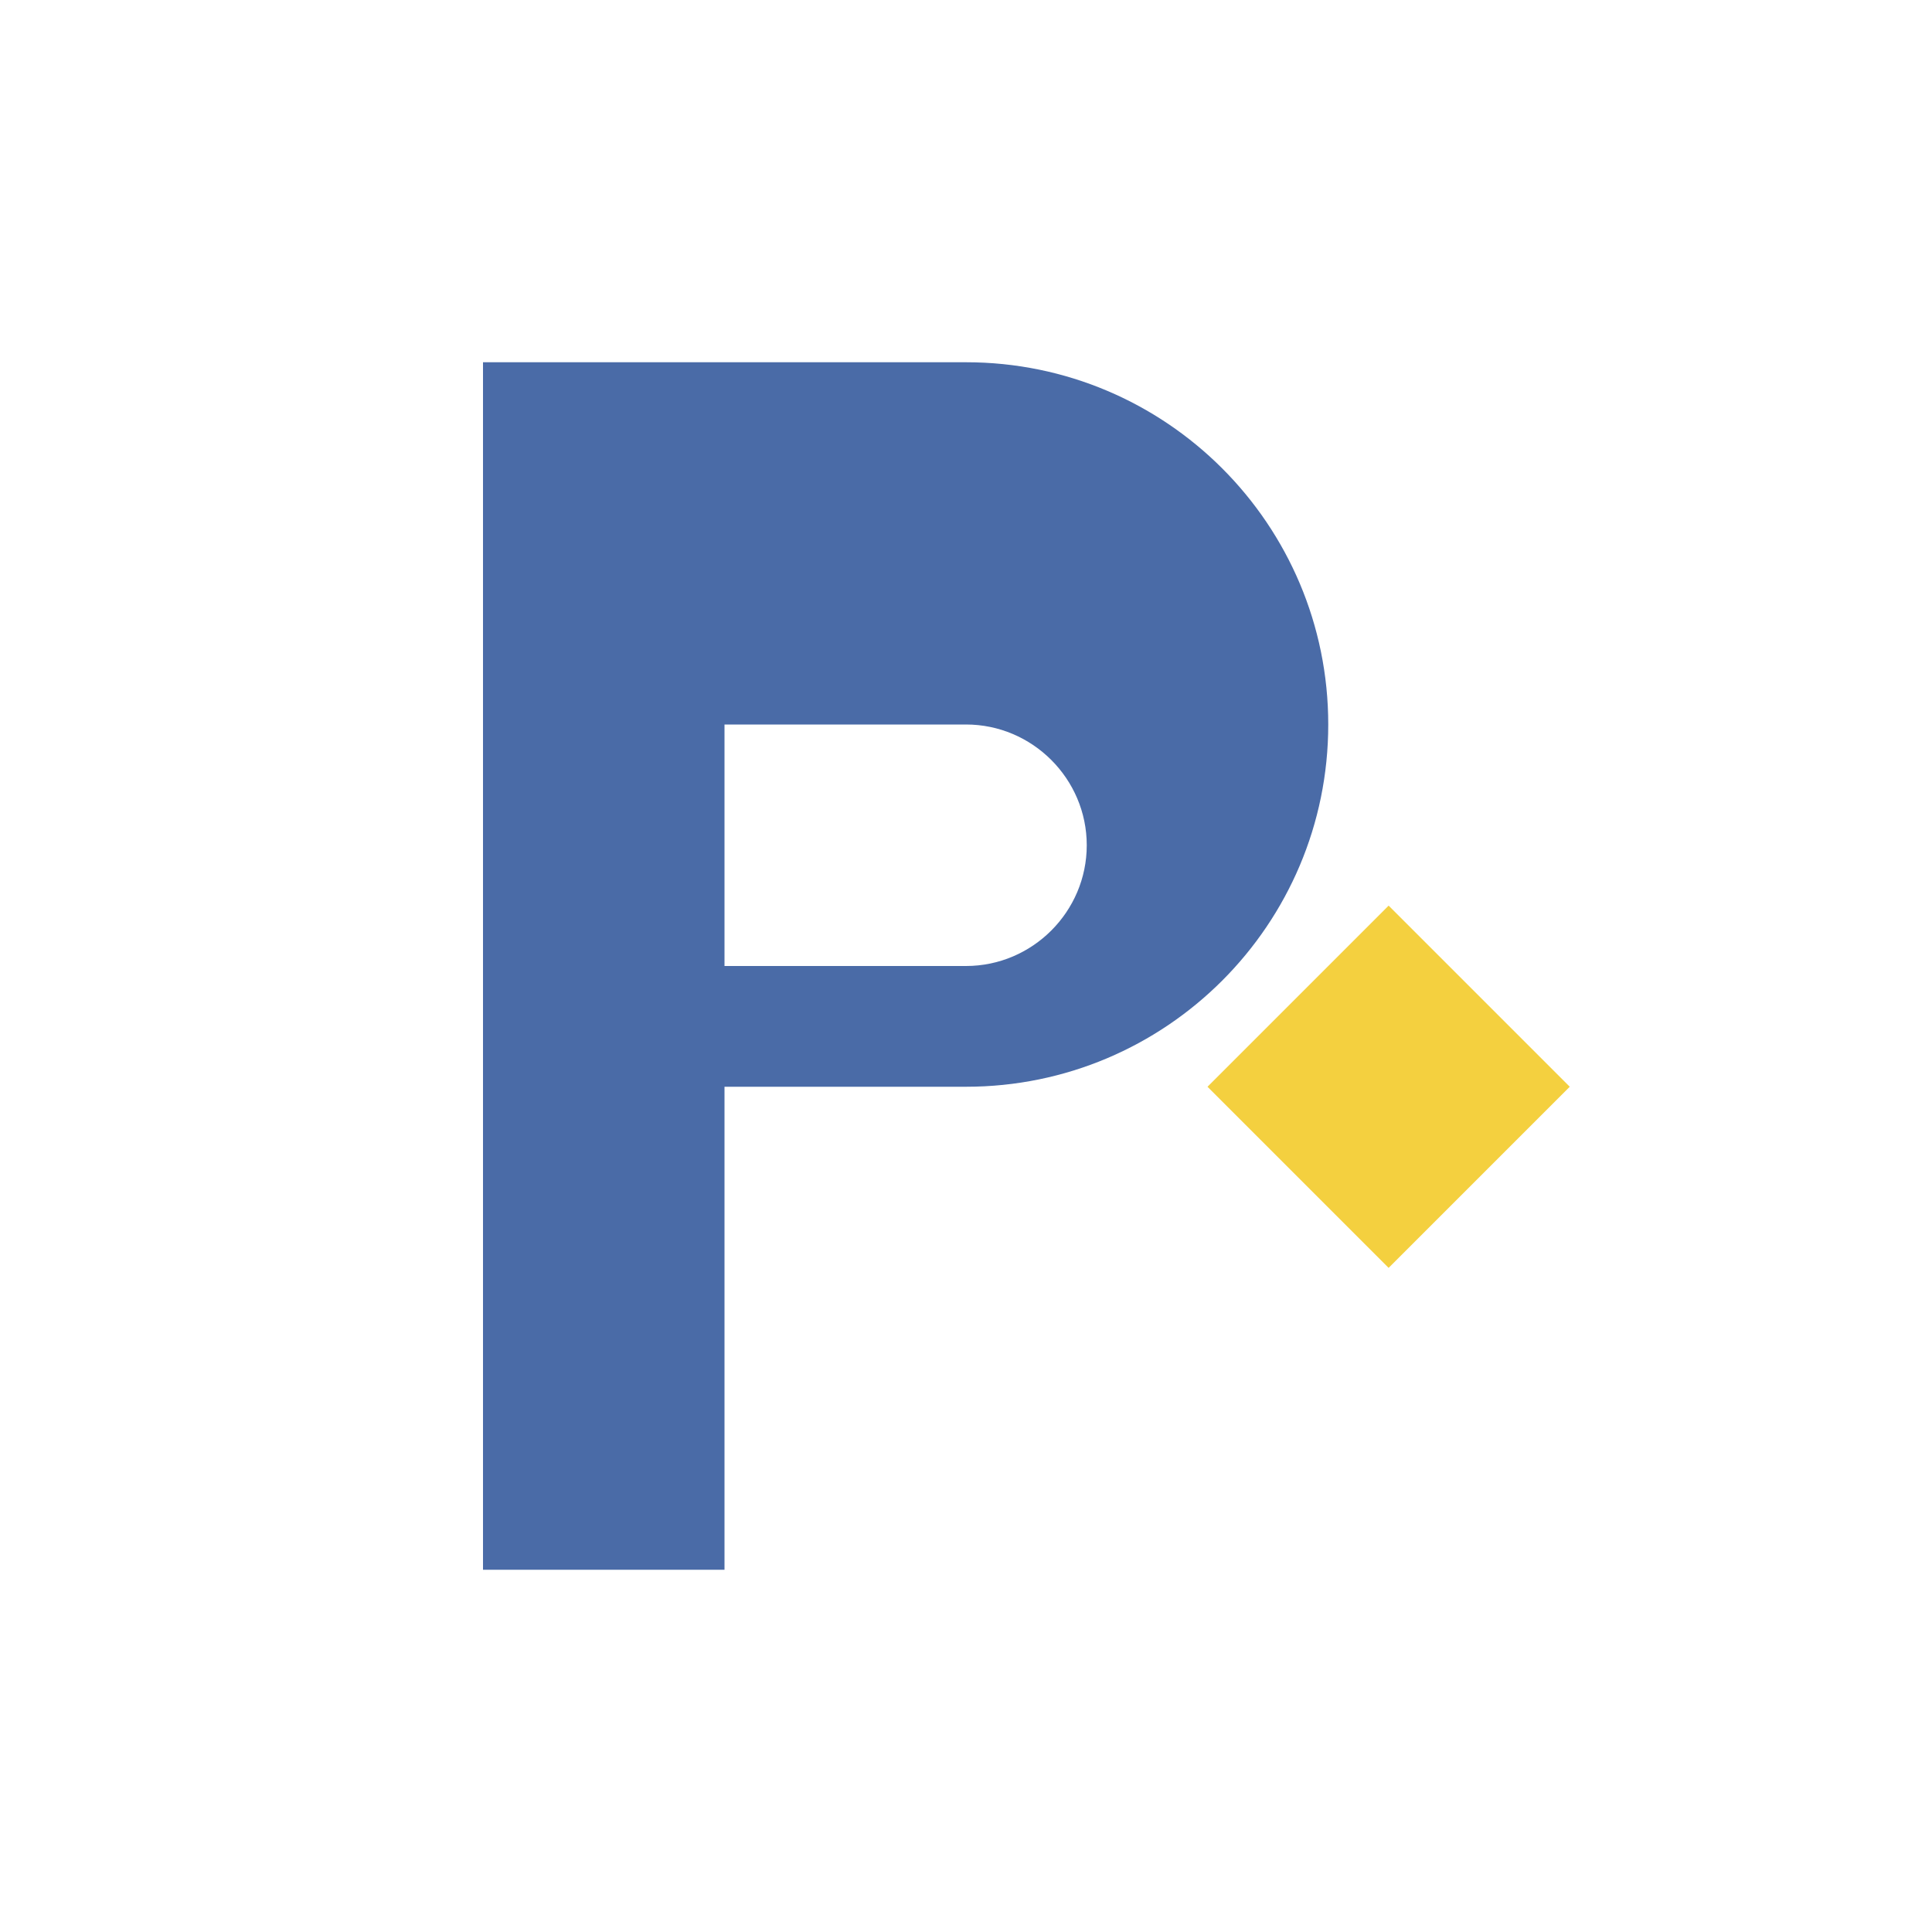
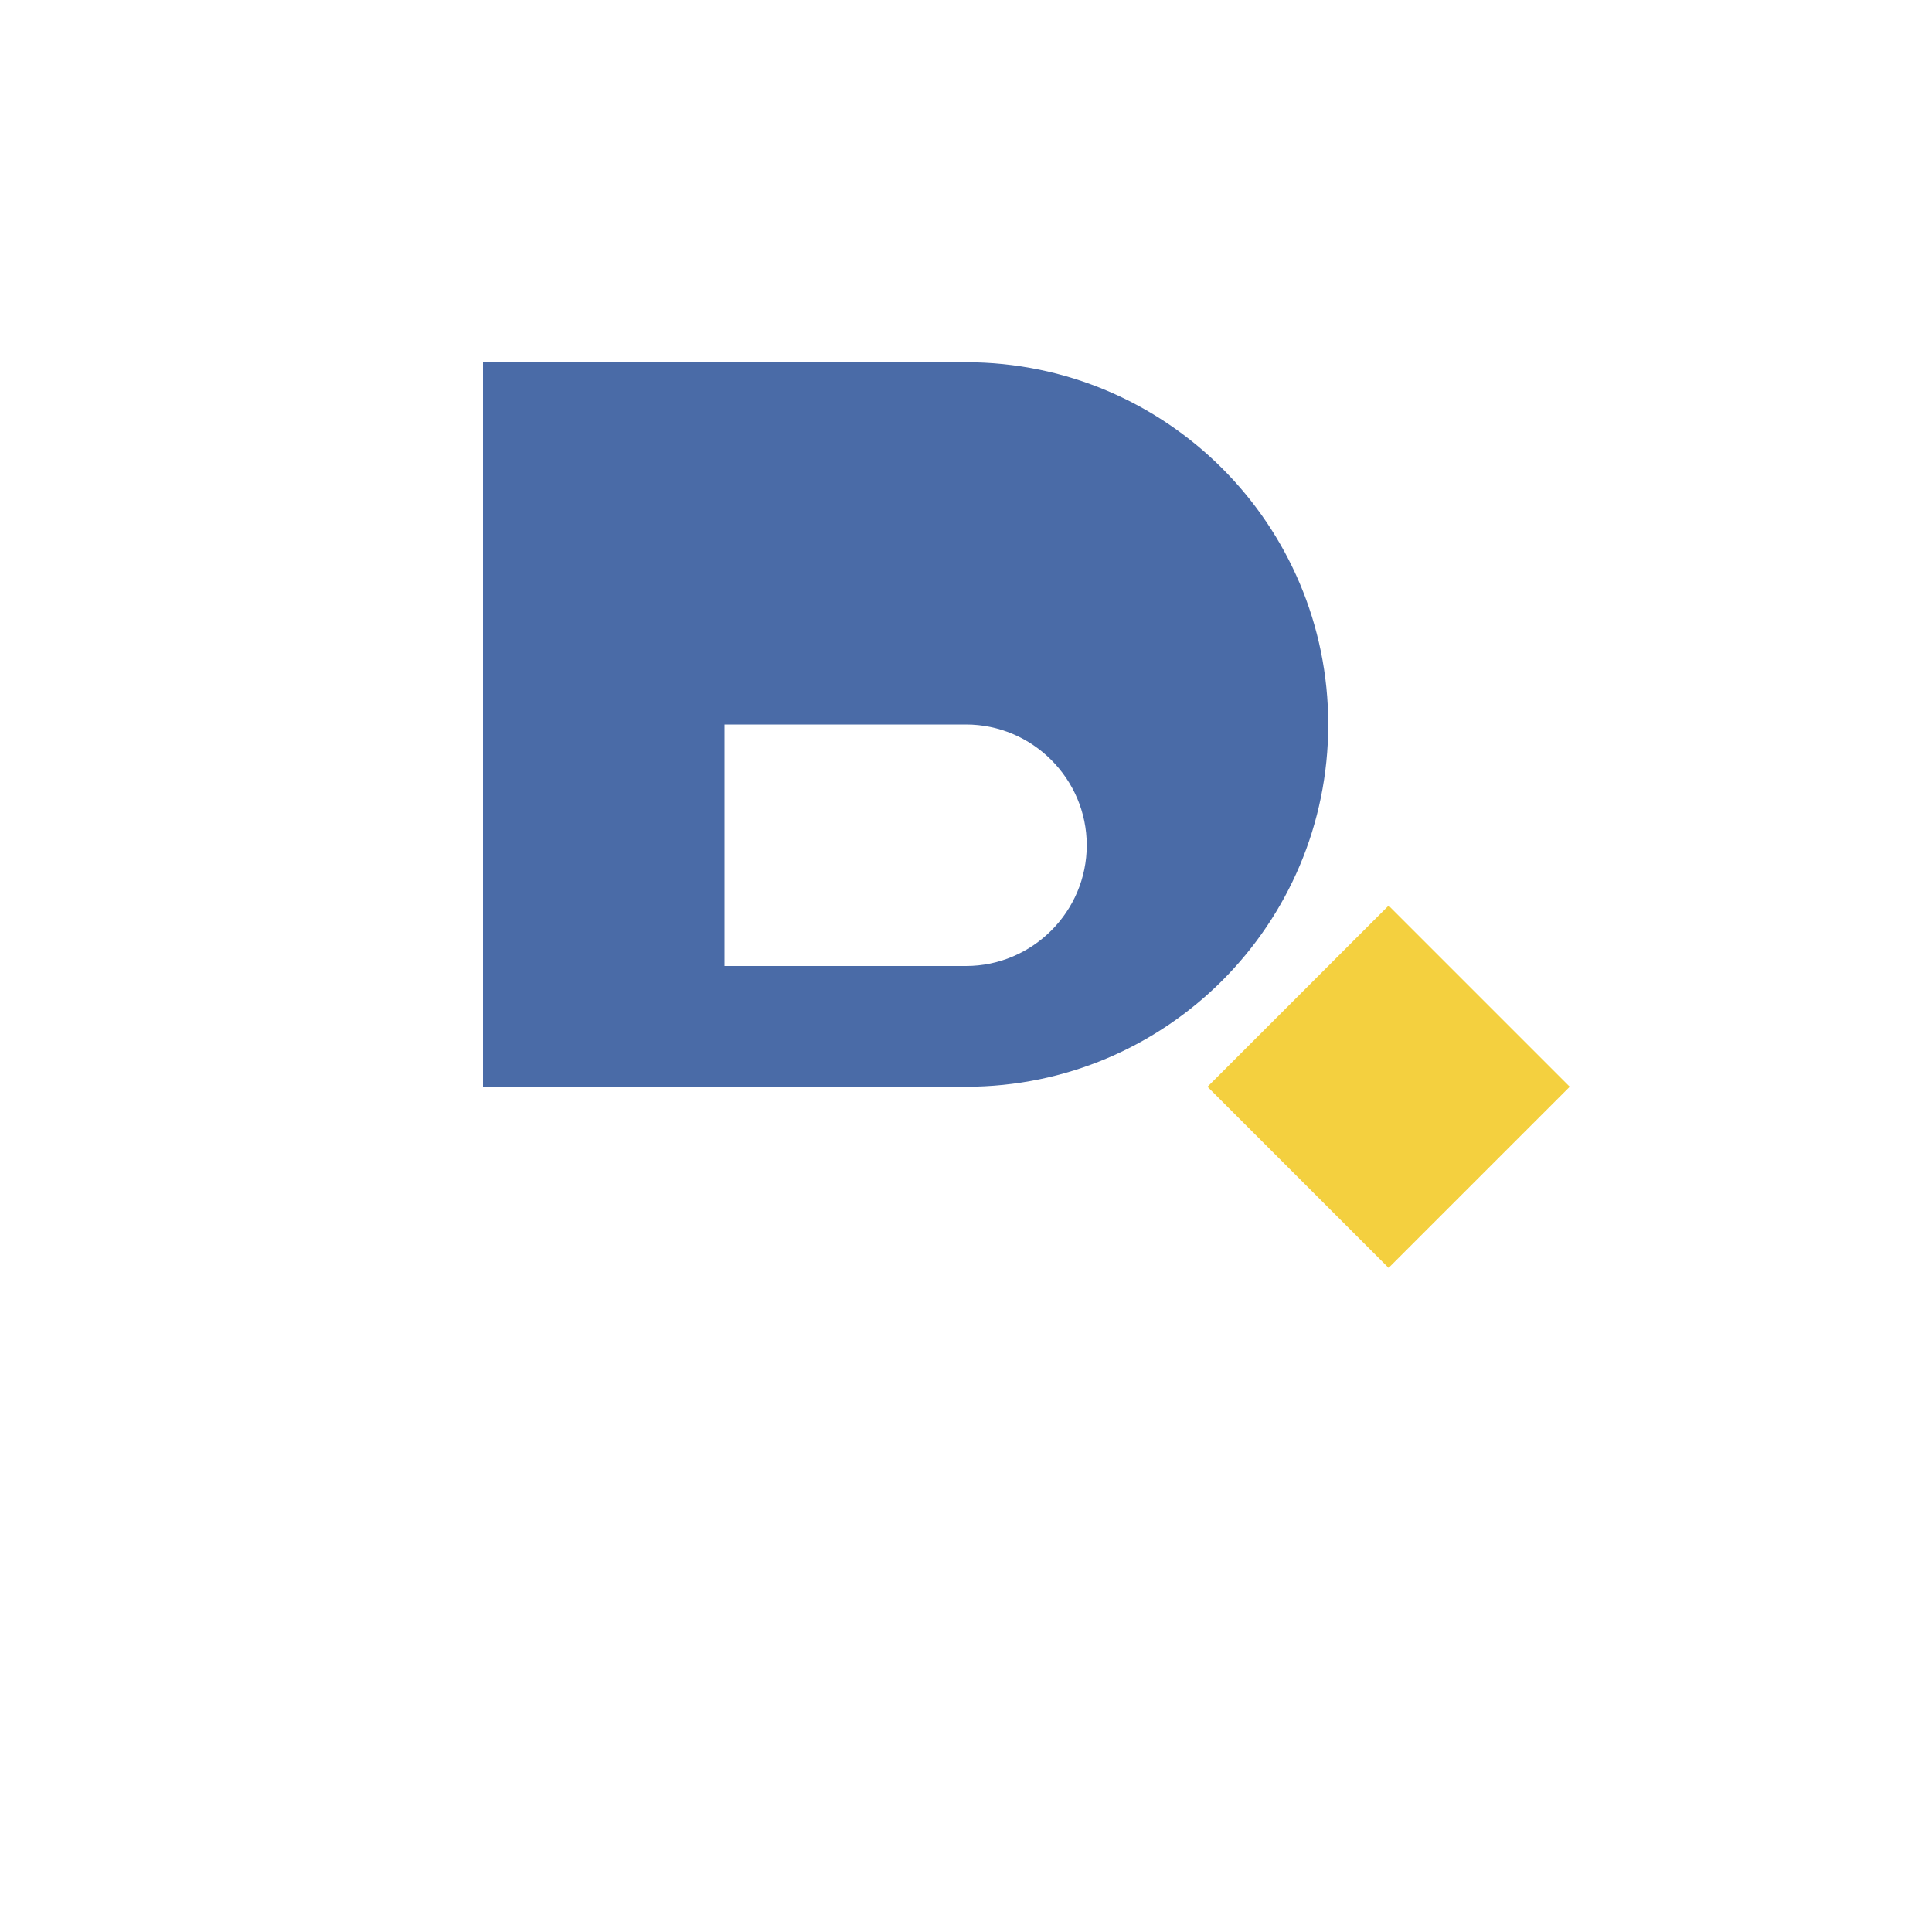
<svg xmlns="http://www.w3.org/2000/svg" width="32" height="32" viewBox="0 0 32 32" fill="none">
-   <rect width="32" height="32" fill="#ffffff" />
-   <path d="M8 6h8c3.314 0 6 2.686 6 6s-2.686 6-6 6h-4v8h-4V6zm4 4v6h4c1.1 0 2-.9 2-2s-.9-2-2-2h-4z" fill="#4a6ba7" />
+   <path d="M8 6h8c3.314 0 6 2.686 6 6s-2.686 6-6 6h-4h-4V6zm4 4v6h4c1.1 0 2-.9 2-2s-.9-2-2-2h-4z" fill="#4a6ba7" />
  <path d="M20 18l3-3 3 3-3 3-3-3z" fill="#f4d03f" />
</svg>